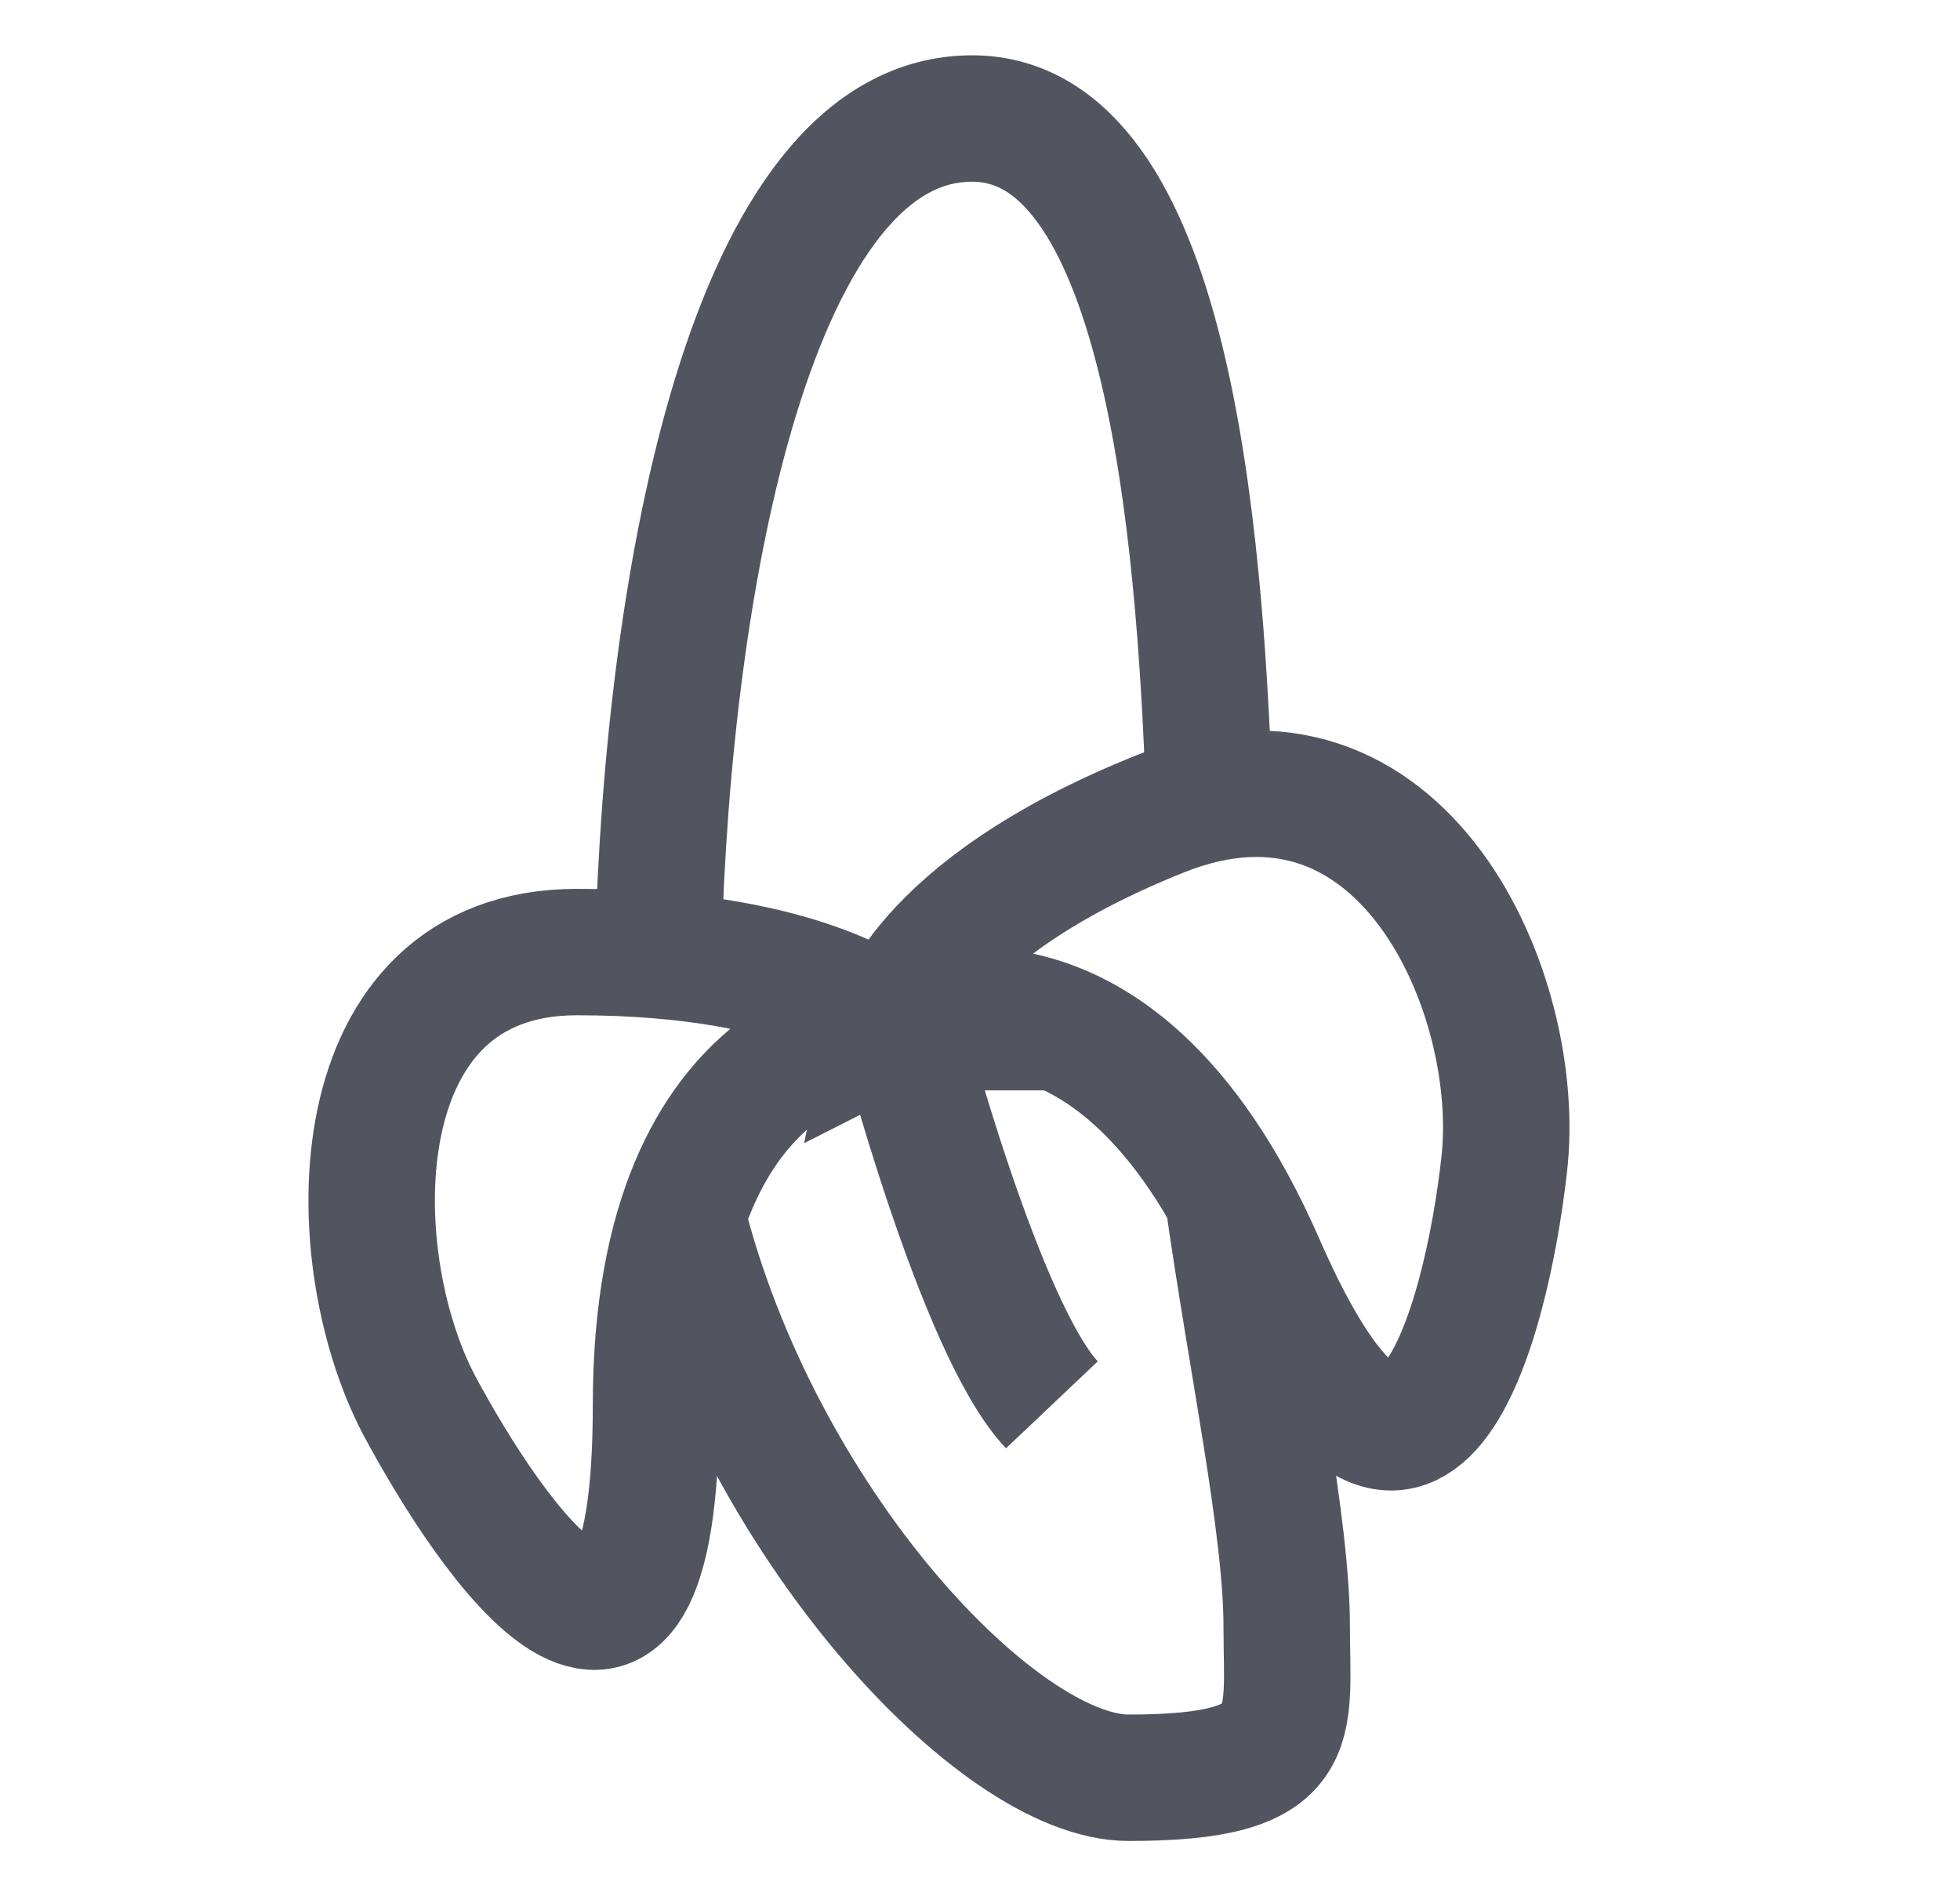
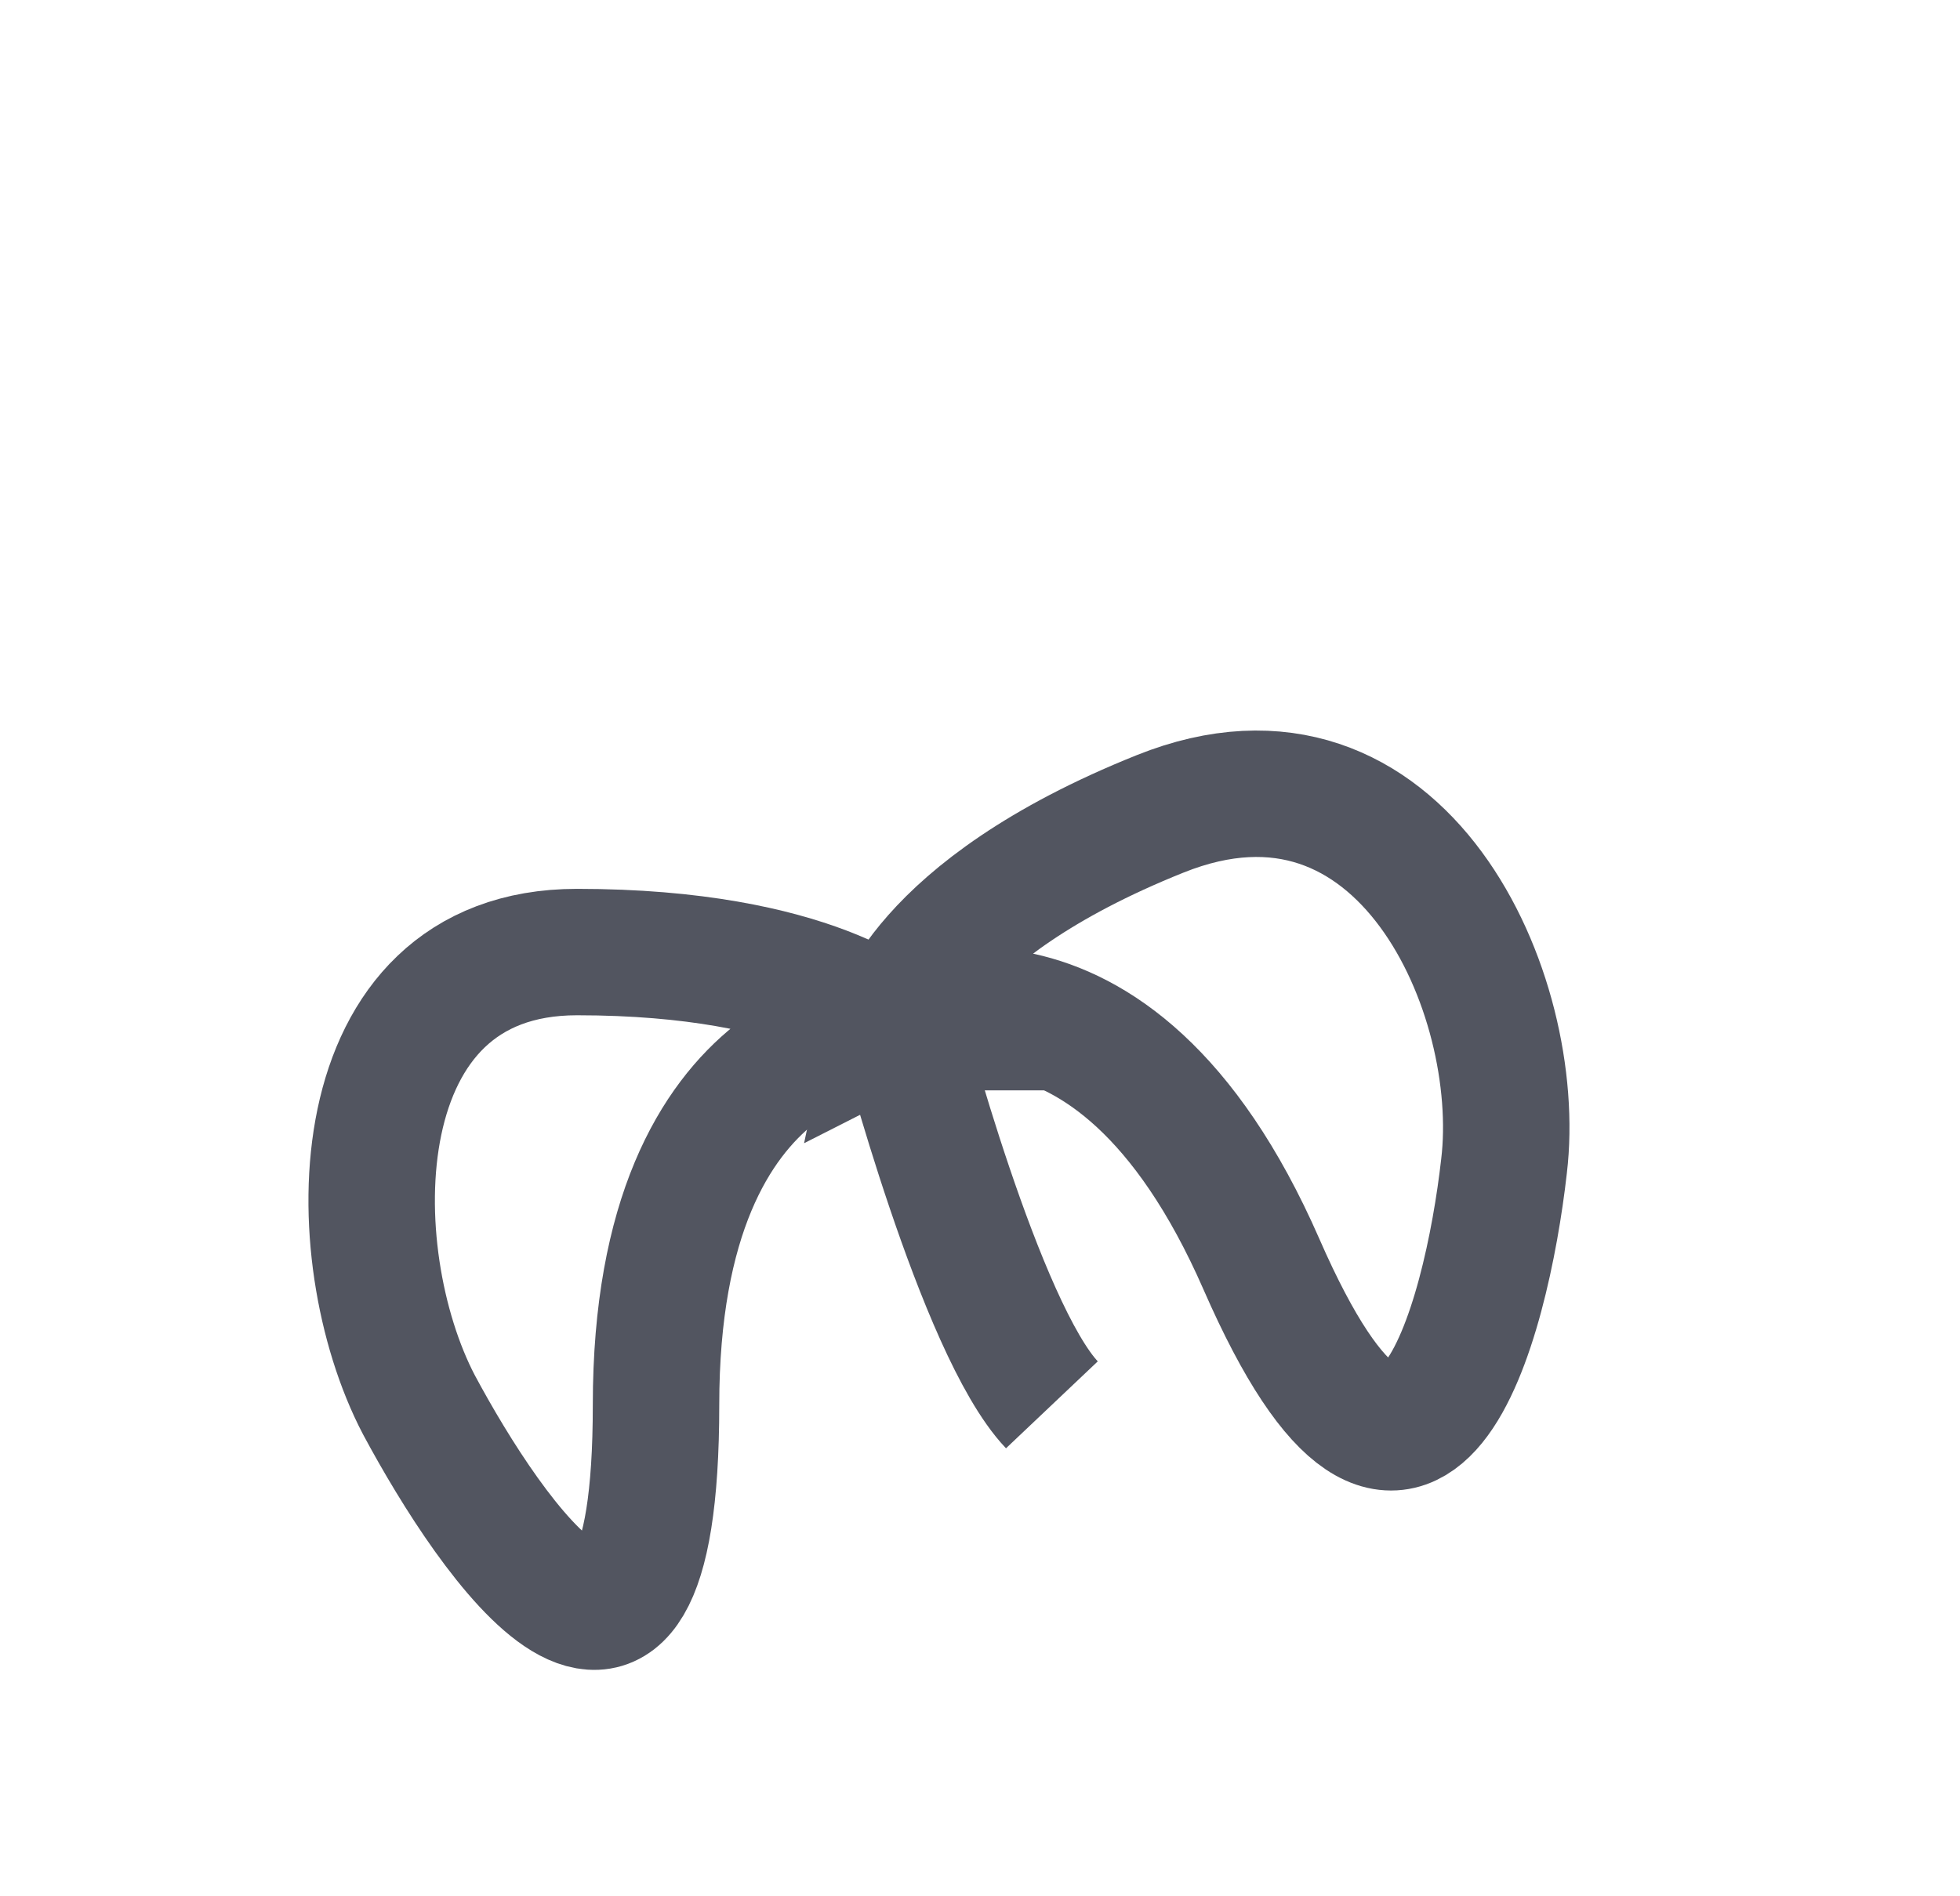
<svg xmlns="http://www.w3.org/2000/svg" width="31" height="30" viewBox="0 0 31 30" fill="none">
  <g id="banana">
-     <path id="Vector" d="M10.412 15C10.562 9.213 11.875 1.875 15.375 1.875C18.437 1.875 18.975 8.312 19.125 12.6" stroke="#525560" stroke-width="2" stroke-miterlimit="10" />
-     <path id="Vector_2" d="M19.413 18.863C19.788 21.538 20.351 24.137 20.351 25.738C20.351 27.337 20.638 28.125 17.851 28.125C15.788 28.125 12.001 24.087 10.788 19.25" stroke="#525560" stroke-width="2" stroke-miterlimit="10" />
    <path id="Vector_3" d="M14.126 16.25C14.126 16.25 10.376 16.25 10.376 22.225C10.376 28.2 7.764 24.35 6.626 22.225C5.376 19.837 5.376 15.062 9.126 15.062C12.876 15.062 14.126 16.25 14.126 16.25Z" stroke="#525560" stroke-width="2" stroke-miterlimit="10" />
    <path id="Vector_4" d="M14.126 16.25C14.126 16.25 17.55 14.512 19.951 20C22.351 25.488 23.513 20.887 23.788 18.45C24.113 15.738 22.188 11.338 18.351 12.875C14.513 14.412 14.126 16.25 14.126 16.25Z" stroke="#525560" stroke-width="2" stroke-miterlimit="10" />
    <path id="Vector_5" d="M14.25 16.25C14.25 16.25 15.5 21.025 16.637 22.225" stroke="#525560" stroke-width="2" stroke-miterlimit="10" />
  </g>
</svg>